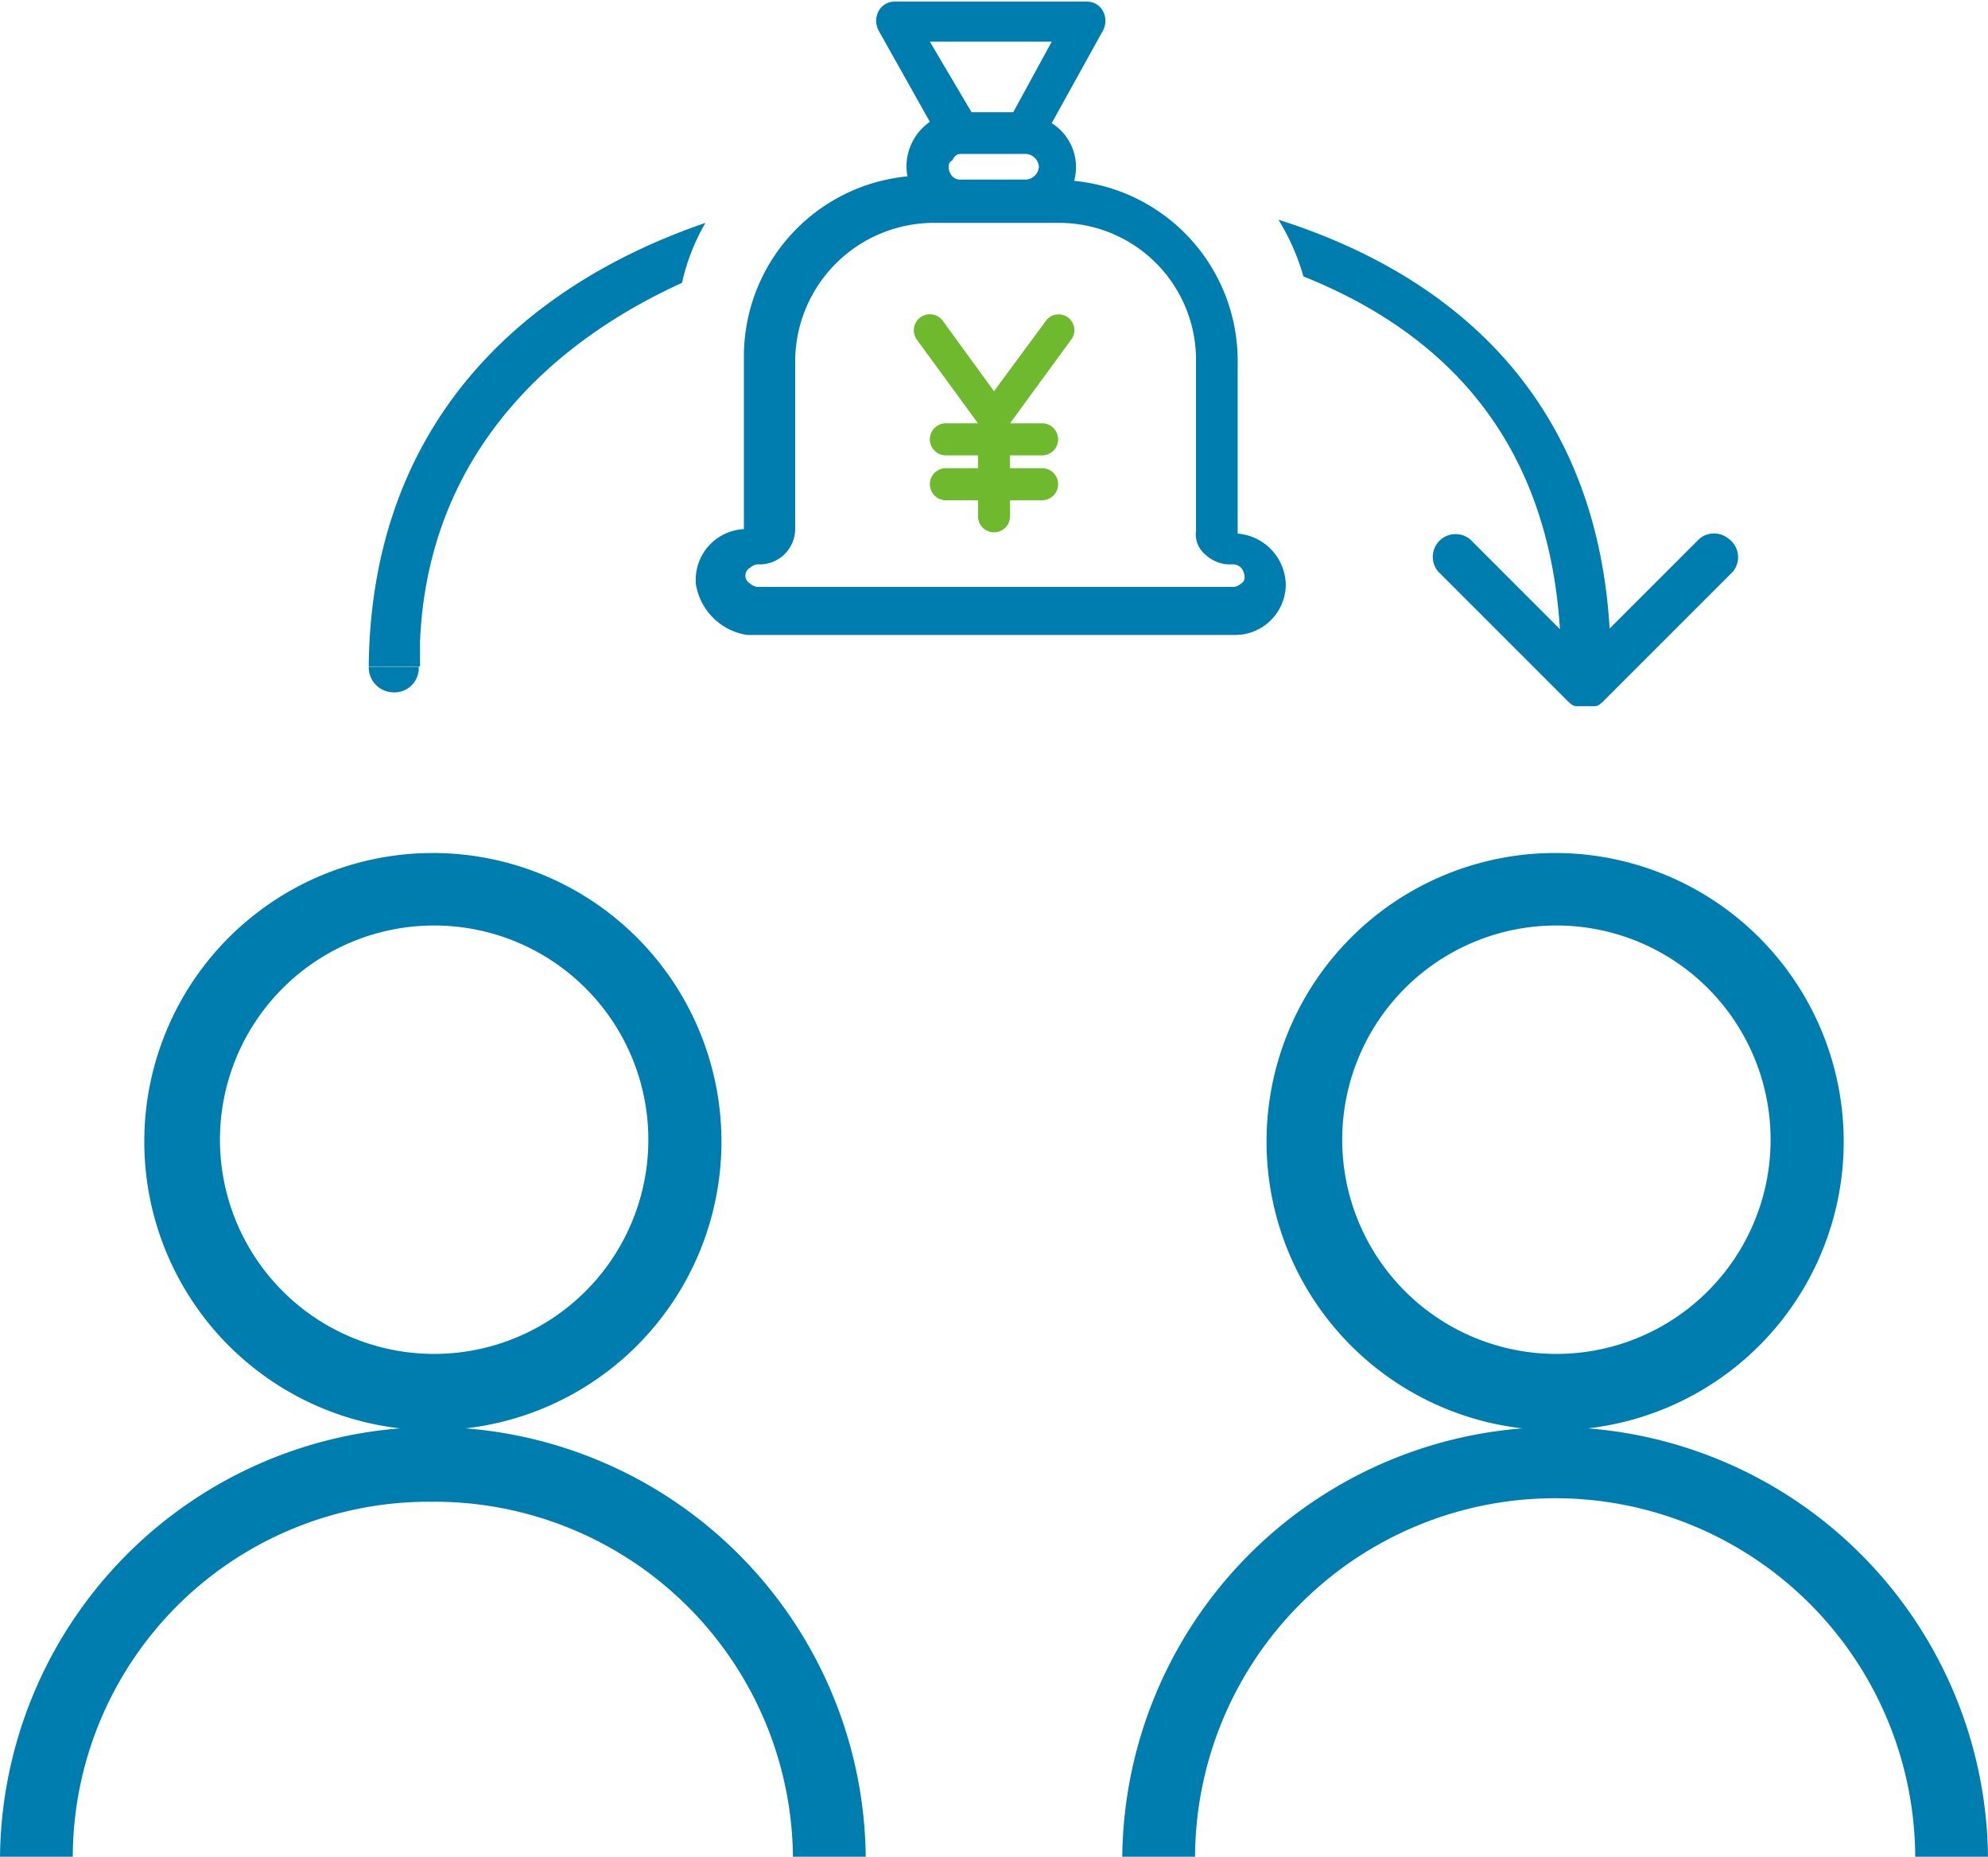
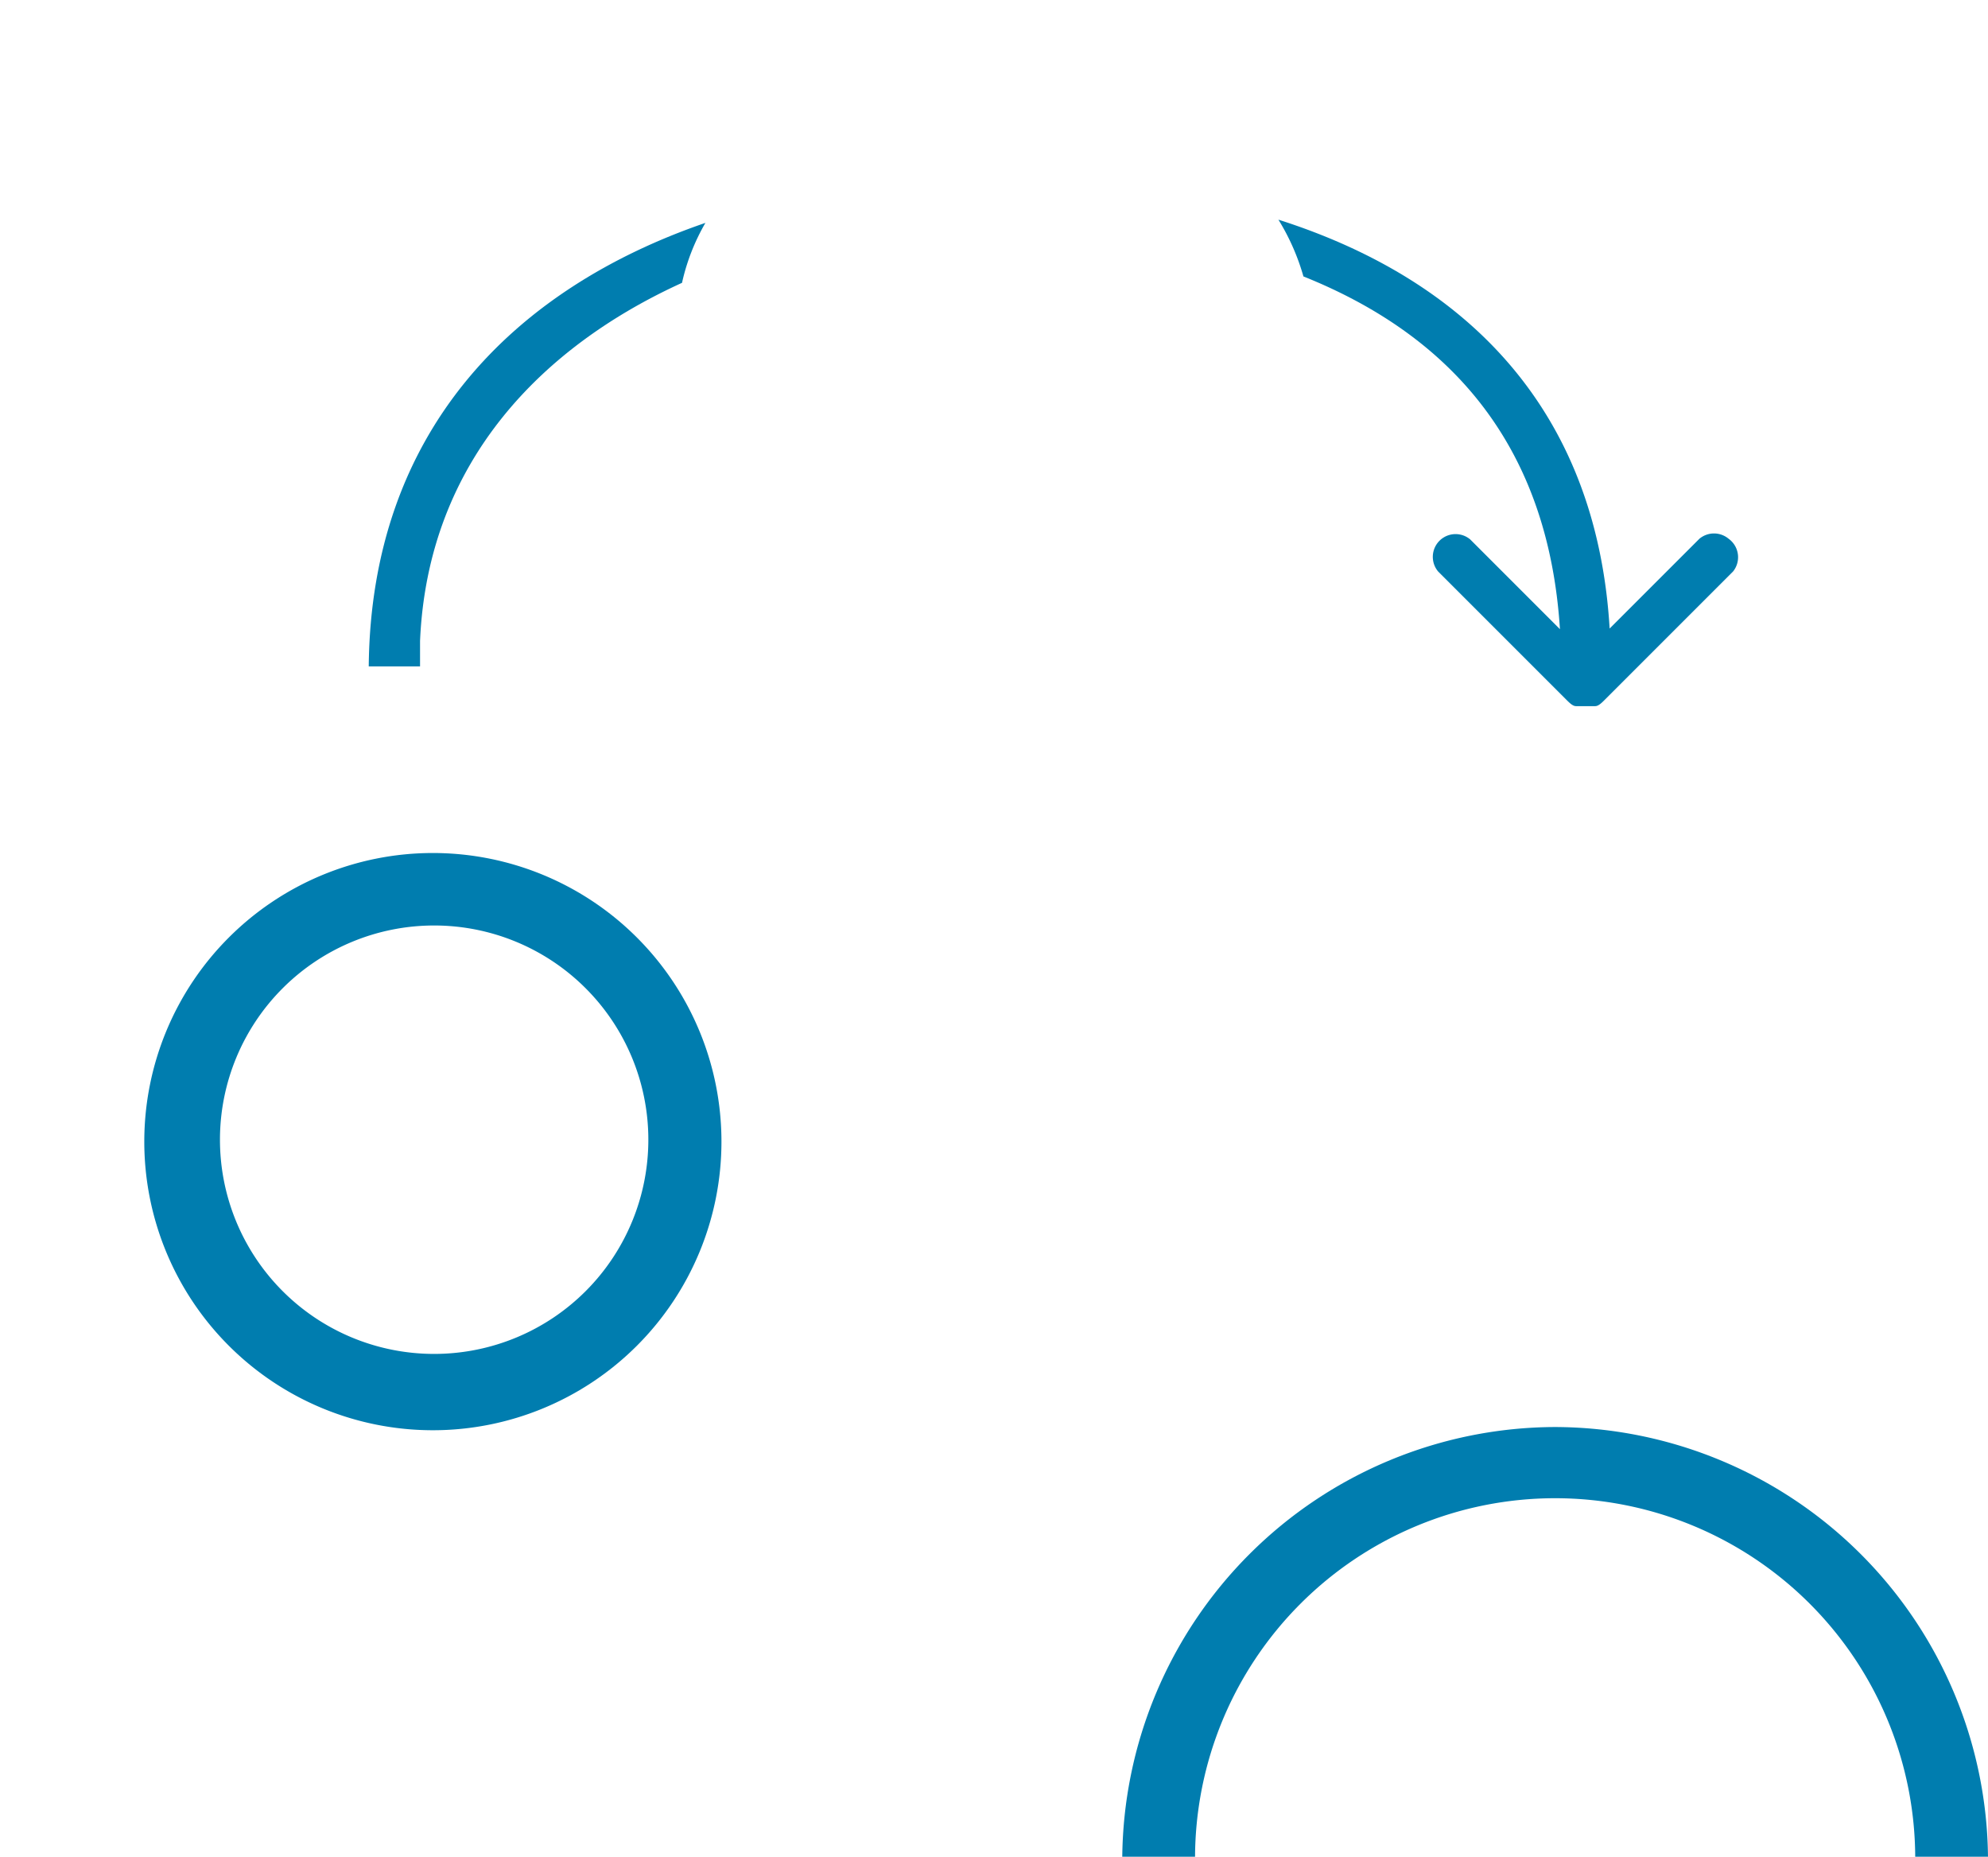
<svg xmlns="http://www.w3.org/2000/svg" width="62" height="57.9" viewBox="0 0 62 57.9">
  <defs>
    <style>.cls-1{fill:#007daf;}.cls-2{fill:#6eb92d;}</style>
  </defs>
-   <path class="cls-1" d="M13.5,44.55A13.54,13.54,0,0,0,0,58H2.27A11.1,11.1,0,0,1,13.42,46.88h.08A11.18,11.18,0,0,1,24.73,58H27A13.54,13.54,0,0,0,13.5,44.55Z" transform="translate(0 -0.05)" />
  <path class="cls-1" d="M13.5,26.65a9,9,0,1,0,9,9A9,9,0,0,0,13.5,26.65Zm.08,15.62H13.5a6.68,6.68,0,1,1,.08,0Z" transform="translate(0 -0.05)" />
  <path class="cls-1" d="M48.5,44.55A13.54,13.54,0,0,0,35,58h2.27a11.23,11.23,0,0,1,22.46,0H62A13.54,13.54,0,0,0,48.5,44.55Z" transform="translate(0 -0.05)" />
-   <path class="cls-1" d="M48.5,26.65a9,9,0,1,0,9,9A9,9,0,0,0,48.5,26.65Zm.08,15.62H48.5a6.68,6.68,0,1,1,.08,0Z" transform="translate(0 -0.05)" />
-   <path class="cls-1" d="M11.5,20.84a.78.78,0,0,0,.76.8h0a.76.76,0,0,0,.8-.72v-.08h0" transform="translate(0 -0.05)" />
  <path class="cls-1" d="M22,7c-6,2.06-10.43,6.51-10.5,13.83h1.6v-.79c.24-5.6,3.82-9.19,8.17-11.17A6.56,6.56,0,0,1,22,7Z" transform="translate(0 -0.05)" />
  <path class="cls-1" d="M53.91,16.85a.71.71,0,0,0-.91,0l-2.8,2.8C49.79,12.8,45.71,8.76,39.87,6.9a7,7,0,0,1,.78,1.77c4.54,1.82,7.63,5.21,8,11l-2.8-2.8a.71.71,0,0,0-1,1l4,4c.1.1.2.2.3.2h.6c.1,0,.2-.1.3-.2l4-4A.71.71,0,0,0,53.91,16.85Z" transform="translate(0 -0.05)" />
-   <path class="cls-1" d="M23.3,19.85H38.5a1.58,1.58,0,0,0,1.6-1.56v0a1.63,1.63,0,0,0-1.5-1.6v-5.4a5.64,5.64,0,0,0-5.1-5.6,1.62,1.62,0,0,0-.7-1.8L34.4,1a.64.64,0,0,0,0-.6.56.56,0,0,0-.5-.3h-6a.56.56,0,0,0-.5.3.64.64,0,0,0,0,.6L29,3.85a1.69,1.69,0,0,0-.7,1.7,5.64,5.64,0,0,0-5.1,5.6v5.4a1.58,1.58,0,0,0-1.5,1.65v.05A1.91,1.91,0,0,0,23.3,19.85Zm6.7-15h2a.43.43,0,0,1,.4.4h0a.43.43,0,0,1-.4.4H30a.37.37,0,0,1-.3-.1c-.1-.1-.2-.4,0-.5h0C29.8,4.85,29.9,4.85,30,4.85Zm1.6-1.3H30.3L29,1.35h3.8Zm6,13.8a1.12,1.12,0,0,0,.8.3h0a.37.37,0,0,1,.3.1c.1.1.2.4,0,.5a.37.37,0,0,1-.3.1H23.7a.37.37,0,0,1-.3-.1.28.28,0,0,1,0-.5.37.37,0,0,1,.3-.1h0a1.11,1.11,0,0,0,1.1-1.1v-5.3A4.33,4.33,0,0,1,29.1,7H33a4.27,4.27,0,0,1,4.3,4.24v5.36A.82.82,0,0,0,37.6,17.35Z" transform="translate(0 -0.05)" />
-   <path class="cls-2" d="M30.5,13.25h-1a.5.5,0,0,0,0,1h1v.4h-1a.5.5,0,0,0,0,1h1v.5a.5.5,0,0,0,1,0v-.5h1a.5.5,0,0,0,0-1h-1v-.4h1a.5.5,0,0,0,0-1h-1l1.9-2.6a.49.49,0,0,0-.08-.69h0a.49.49,0,0,0-.69.08v0L31,12.25l-1.6-2.2a.5.5,0,0,0-.8.6h0Z" transform="translate(0 -0.05)" />
</svg>